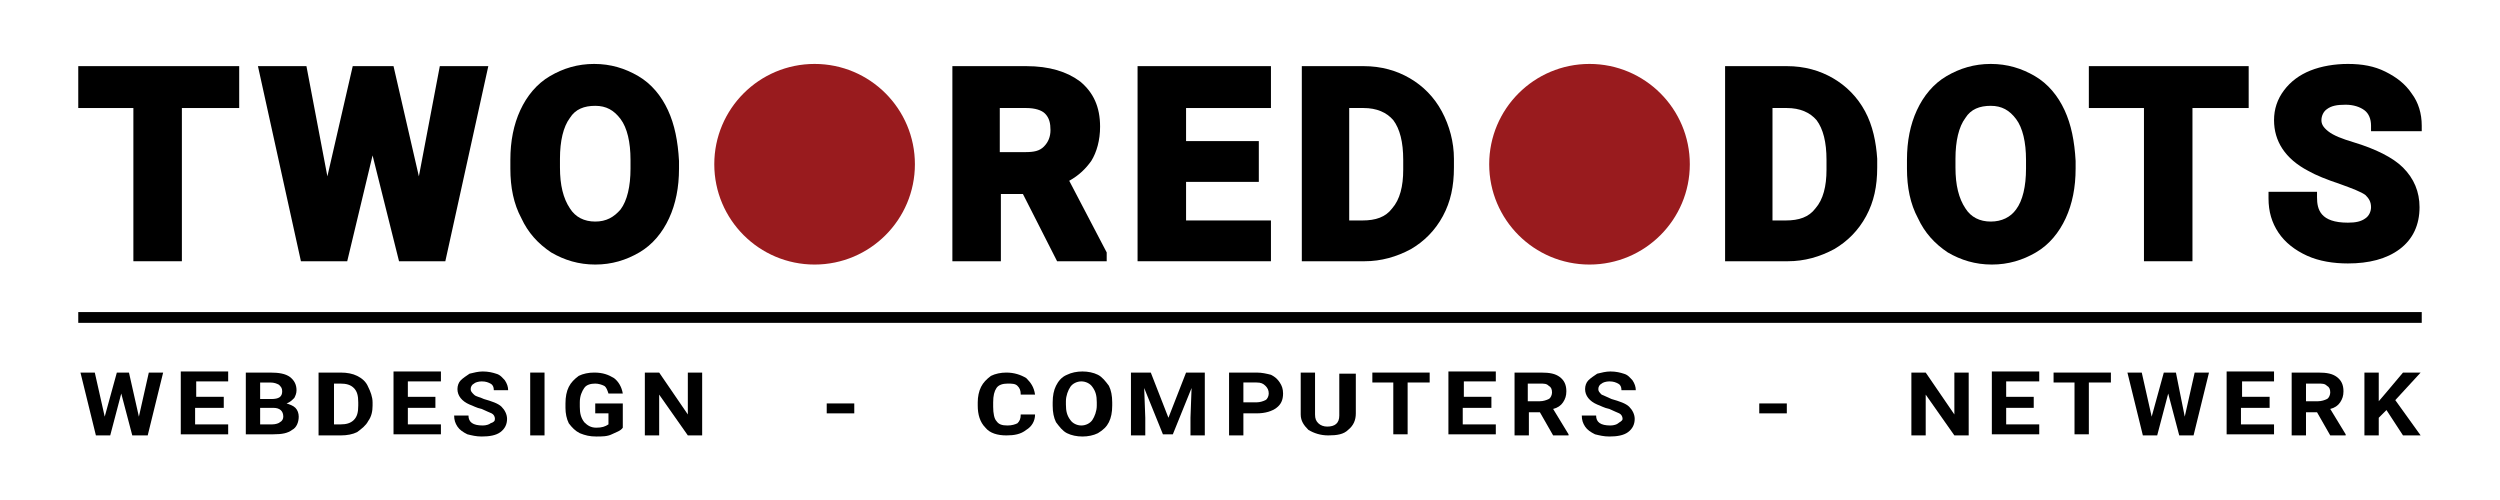
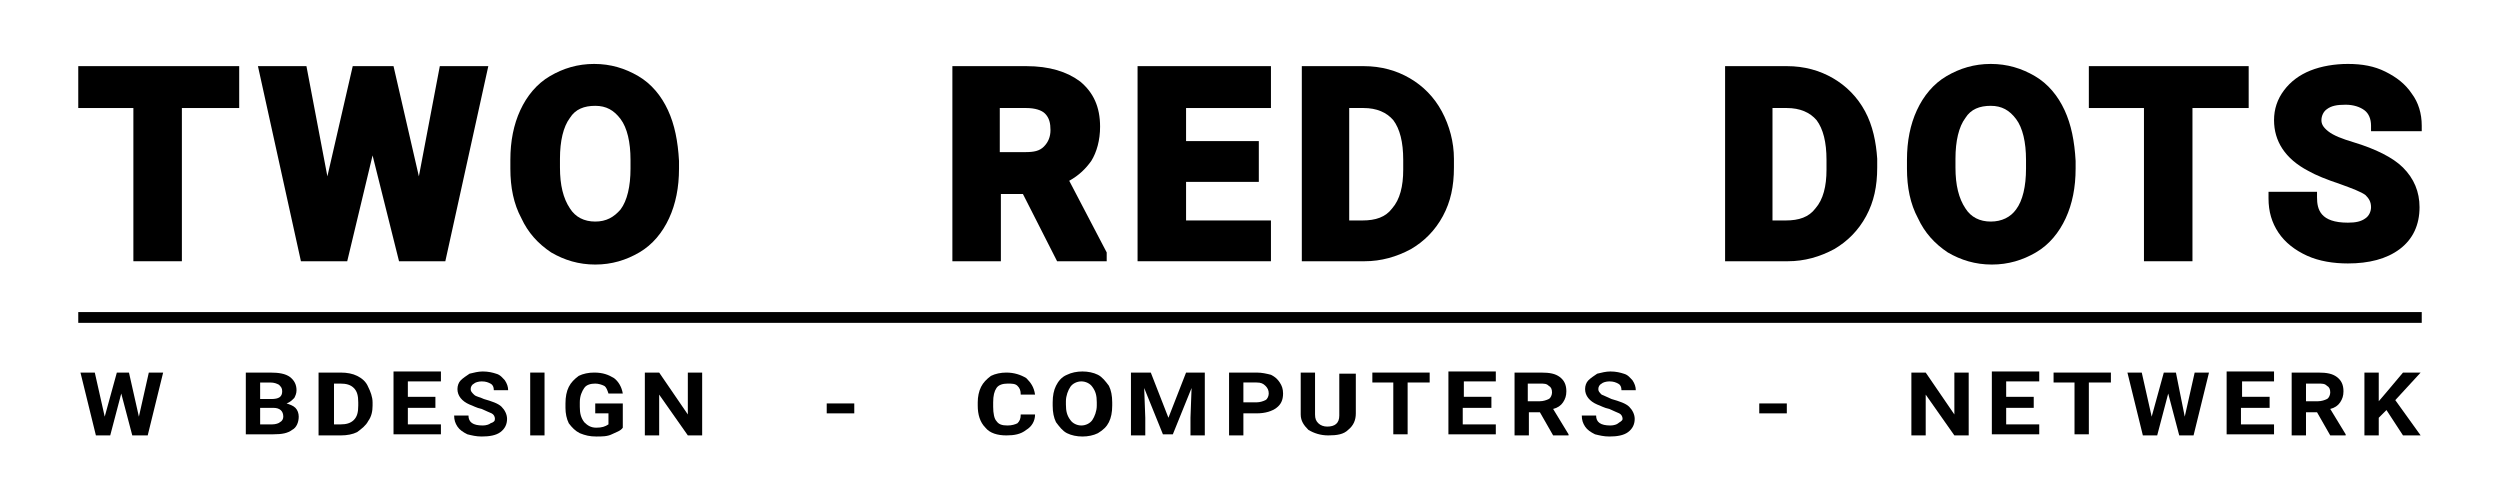
<svg xmlns="http://www.w3.org/2000/svg" version="1.1" id="Layer_1" x="0px" y="0px" viewBox="0 0 226.8 45.4" style="enable-background:new 0 0 226.8 45.4;" xml:space="preserve">
  <style type="text/css">
	.st0{fill:#991B1E;}
	.st1{fill:none;stroke:#000000;stroke-width:0.978;stroke-miterlimit:10;}
</style>
  <g>
    <g>
      <polygon points="7.1,6 7.1,9.8 12.1,9.8 12.1,23.7 16.5,23.7 16.5,9.8 21.7,9.8 21.7,6   " />
      <polygon points="39.9,6 38,16 35.7,6 32,6 29.7,16 27.8,6 23.4,6 27.3,23.7 31.5,23.7 33.8,14.1 36.2,23.7 40.4,23.7 44.3,6   " />
      <path d="M60.6,10c-0.6-1.3-1.5-2.4-2.7-3.1c-1.2-0.7-2.5-1.1-4-1.1c-1.5,0-2.8,0.4-4,1.1c-1.2,0.7-2.1,1.8-2.7,3.1    c-0.6,1.3-0.9,2.8-0.9,4.5v0.8c0,1.7,0.3,3.2,1,4.5c0.6,1.3,1.5,2.3,2.7,3.1c1.2,0.7,2.5,1.1,4,1.1c1.5,0,2.8-0.4,4-1.1    c1.2-0.7,2.1-1.8,2.7-3.1c0.6-1.3,0.9-2.8,0.9-4.5v-0.7C61.5,12.8,61.2,11.3,60.6,10z M54,20.1c-1,0-1.8-0.4-2.3-1.2    c-0.6-0.9-0.9-2.1-0.9-3.7v-0.8c0-1.6,0.3-2.9,0.9-3.7c0.5-0.8,1.3-1.1,2.3-1.1c1,0,1.7,0.4,2.3,1.2c0.6,0.8,0.9,2.1,0.9,3.7v0.8    c0,1.6-0.3,2.9-0.9,3.7C55.7,19.7,55,20.1,54,20.1z" />
    </g>
    <g>
      <path d="M97,16.4c0.9-0.5,1.5-1.1,2-1.8c0.5-0.8,0.8-1.9,0.8-3.1c0-1.8-0.6-3.1-1.8-4.1C96.8,6.5,95.2,6,93.1,6h-6.7v17.7h4.4    v-6.1h2l3.1,6.1h4.5v-0.8L97,16.4z M90.8,9.8h2.3c0.8,0,1.4,0.2,1.7,0.5c0.4,0.4,0.5,0.9,0.5,1.5c0,0.6-0.2,1.1-0.6,1.5    c-0.4,0.4-0.9,0.5-1.7,0.5h-2.3V9.8z" />
      <polygon points="107.6,20 107.6,16.5 114.2,16.5 114.2,12.8 107.6,12.8 107.6,9.8 115.3,9.8 115.3,6 103.2,6 103.2,23.7     115.3,23.7 115.3,20   " />
      <path d="M130.8,10.1c-0.7-1.3-1.7-2.3-2.9-3c-1.2-0.7-2.6-1.1-4.2-1.1h-5.6v17.7h0.5h5.2c1.5,0,2.9-0.4,4.2-1.1    c1.2-0.7,2.2-1.7,2.9-3c0.7-1.3,1-2.7,1-4.4v-0.8C131.9,12.9,131.5,11.4,130.8,10.1z M122.5,9.8h1.2c1.2,0,2.1,0.4,2.7,1.1    c0.6,0.8,0.9,2,0.9,3.6v0.9c0,1.5-0.3,2.7-1,3.5c-0.6,0.8-1.5,1.1-2.7,1.1h-1.2V9.8z" />
    </g>
    <g>
      <path d="M169.2,10.1c-0.7-1.3-1.7-2.3-2.9-3c-1.2-0.7-2.6-1.1-4.2-1.1h-5.6v17.7h0.5h5.2c1.5,0,2.9-0.4,4.2-1.1    c1.2-0.7,2.2-1.7,2.9-3c0.7-1.3,1-2.7,1-4.4v-0.8C170.2,12.9,169.9,11.4,169.2,10.1z M160.9,9.8h1.2c1.2,0,2.1,0.4,2.7,1.1    c0.6,0.8,0.9,2,0.9,3.6v0.9c0,1.5-0.3,2.7-1,3.5c-0.6,0.8-1.5,1.1-2.7,1.1h-1.2V9.8z" />
      <path d="M187.3,10c-0.6-1.3-1.5-2.4-2.7-3.1c-1.2-0.7-2.5-1.1-4-1.1c-1.5,0-2.8,0.4-4,1.1c-1.2,0.7-2.1,1.8-2.7,3.1    c-0.6,1.3-0.9,2.8-0.9,4.5v0.8c0,1.7,0.3,3.2,1,4.5c0.6,1.3,1.5,2.3,2.7,3.1c1.2,0.7,2.5,1.1,4,1.1c1.5,0,2.8-0.4,4-1.1    c1.2-0.7,2.1-1.8,2.7-3.1c0.6-1.3,0.9-2.8,0.9-4.5v-0.7C188.2,12.8,187.9,11.3,187.3,10z M180.6,20.1c-1,0-1.8-0.4-2.3-1.2    c-0.6-0.9-0.9-2.1-0.9-3.7v-0.8c0-1.6,0.3-2.9,0.9-3.7c0.5-0.8,1.3-1.1,2.3-1.1c1,0,1.7,0.4,2.3,1.2c0.6,0.8,0.9,2.1,0.9,3.7v0.8    c0,1.6-0.3,2.9-0.9,3.7C182.4,19.7,181.6,20.1,180.6,20.1z" />
      <polygon points="189.5,6 189.5,9.8 194.5,9.8 194.5,23.7 198.9,23.7 198.9,9.8 204,9.8 204,6   " />
      <path d="M219.7,11.9v-0.5c0-1.1-0.3-2.1-0.9-2.9c-0.6-0.9-1.4-1.5-2.4-2c-1-0.5-2.1-0.7-3.4-0.7c-1.2,0-2.4,0.2-3.4,0.6    c-1,0.4-1.8,1-2.4,1.8c-0.6,0.8-0.9,1.7-0.9,2.7c0,1.9,1,3.5,3.1,4.6c0.7,0.4,1.7,0.8,2.9,1.2c1.1,0.4,1.9,0.7,2.3,1    c0.3,0.3,0.5,0.6,0.5,1.1c0,0.4-0.2,0.8-0.5,1c-0.4,0.3-0.9,0.4-1.6,0.4c-2.5,0-2.8-1.2-2.8-2.3v-0.5h-4.4V18    c0,1.2,0.3,2.2,0.9,3.1c0.6,0.9,1.5,1.6,2.6,2.1c1.1,0.5,2.4,0.7,3.7,0.7c1.9,0,3.5-0.4,4.7-1.3c1.2-0.9,1.8-2.2,1.8-3.8    c0-1.4-0.5-2.6-1.5-3.6c-0.9-0.9-2.5-1.7-4.5-2.3c-1-0.3-1.8-0.6-2.3-1c-0.5-0.4-0.6-0.7-0.6-1c0-0.4,0.2-0.8,0.5-1    c0.4-0.3,0.9-0.4,1.7-0.4c0.7,0,1.3,0.2,1.7,0.5c0.4,0.3,0.6,0.8,0.6,1.4v0.5H219.7z" />
    </g>
-     <circle class="st0" cx="73.9" cy="14.9" r="9.1" />
-     <circle class="st0" cx="144.2" cy="14.9" r="9.1" />
    <g>
      <path d="M12.6,37.8l0.9-4h1.3l-1.4,5.7H12l-1-3.8l-1,3.8H8.7l-1.4-5.7h1.3l0.9,4l1.1-4h1.1L12.6,37.8z" />
-       <path d="M20.2,37h-2.5v1.5h3v0.9h-4.3v-5.7h4.3v0.9h-2.9v1.4h2.5V37z" />
      <path d="M22.3,39.5v-5.7h2.2c0.8,0,1.4,0.1,1.8,0.4c0.4,0.3,0.6,0.7,0.6,1.2c0,0.3-0.1,0.5-0.2,0.7c-0.2,0.2-0.4,0.4-0.7,0.5    c0.3,0.1,0.6,0.2,0.8,0.4c0.2,0.2,0.3,0.5,0.3,0.8c0,0.5-0.2,1-0.6,1.2c-0.4,0.3-0.9,0.4-1.7,0.4H22.3z M23.6,36.2h1    c0.7,0,1-0.2,1-0.7c0-0.3-0.1-0.4-0.3-0.6c-0.2-0.1-0.4-0.2-0.8-0.2h-0.9V36.2z M23.6,37v1.5h1.1c0.3,0,0.6-0.1,0.7-0.2    c0.2-0.1,0.3-0.3,0.3-0.5c0-0.5-0.3-0.8-0.9-0.8H23.6z" />
      <path d="M28.9,39.5v-5.7h2c0.6,0,1.1,0.1,1.5,0.3c0.4,0.2,0.8,0.5,1,1c0.2,0.4,0.4,0.9,0.4,1.4v0.3c0,0.5-0.1,1-0.4,1.4    c-0.2,0.4-0.6,0.7-1,1c-0.4,0.2-0.9,0.3-1.5,0.3H28.9z M30.3,34.7v3.8h0.6c0.5,0,0.9-0.1,1.2-0.4c0.3-0.3,0.4-0.7,0.4-1.3v-0.3    c0-0.6-0.1-1-0.4-1.3c-0.3-0.3-0.7-0.4-1.2-0.4H30.3z" />
      <path d="M39.5,37H37v1.5h3v0.9h-4.3v-5.7h4.3v0.9H37v1.4h2.5V37z" />
      <path d="M44.9,38c0-0.2-0.1-0.4-0.3-0.5c-0.2-0.1-0.5-0.2-0.9-0.4c-0.5-0.1-0.8-0.3-1.1-0.4c-0.7-0.3-1.1-0.8-1.1-1.4    c0-0.3,0.1-0.6,0.3-0.8c0.2-0.2,0.5-0.4,0.8-0.6c0.4-0.1,0.8-0.2,1.2-0.2c0.5,0,0.9,0.1,1.2,0.2c0.4,0.1,0.6,0.4,0.8,0.6    c0.2,0.3,0.3,0.6,0.3,0.9h-1.3c0-0.3-0.1-0.5-0.3-0.6c-0.2-0.1-0.4-0.2-0.8-0.2c-0.3,0-0.6,0.1-0.7,0.2c-0.2,0.1-0.3,0.3-0.3,0.5    c0,0.2,0.1,0.3,0.3,0.5s0.5,0.2,0.9,0.4c0.7,0.2,1.3,0.4,1.6,0.7c0.3,0.3,0.5,0.7,0.5,1.1c0,0.5-0.2,0.9-0.6,1.2    c-0.4,0.3-1,0.4-1.7,0.4c-0.5,0-0.9-0.1-1.3-0.2c-0.4-0.2-0.7-0.4-0.9-0.7c-0.2-0.3-0.3-0.6-0.3-1h1.3c0,0.6,0.4,0.9,1.3,0.9    c0.3,0,0.6-0.1,0.7-0.2C44.8,38.3,44.9,38.2,44.9,38z" />
      <path d="M49.4,39.5h-1.3v-5.7h1.3V39.5z" />
      <path d="M56.5,38.8c-0.2,0.3-0.6,0.4-1,0.6s-0.9,0.2-1.4,0.2c-0.6,0-1-0.1-1.5-0.3c-0.4-0.2-0.7-0.5-1-0.9    c-0.2-0.4-0.3-0.9-0.3-1.4v-0.4c0-0.6,0.1-1.1,0.3-1.5c0.2-0.4,0.5-0.7,0.9-1c0.4-0.2,0.9-0.3,1.4-0.3c0.8,0,1.3,0.2,1.8,0.5    c0.4,0.3,0.7,0.8,0.8,1.4h-1.3c-0.1-0.3-0.2-0.6-0.4-0.7s-0.5-0.2-0.8-0.2c-0.4,0-0.8,0.1-1,0.4c-0.2,0.3-0.4,0.7-0.4,1.3v0.4    c0,0.6,0.1,1,0.4,1.4c0.3,0.3,0.6,0.5,1.1,0.5c0.5,0,0.8-0.1,1.1-0.3v-1H54v-0.9h2.5V38.8z" />
      <path d="M63.7,39.5h-1.3l-2.6-3.7v3.7h-1.3v-5.7h1.3l2.6,3.8v-3.8h1.3V39.5z" />
      <path d="M77.5,37.5H75v-0.9h2.5V37.5z" />
      <path d="M93.9,37.6c0,0.6-0.3,1.1-0.8,1.4c-0.5,0.4-1.1,0.5-1.8,0.5c-0.8,0-1.5-0.2-1.9-0.7c-0.5-0.5-0.7-1.2-0.7-2v-0.3    c0-0.5,0.1-1,0.3-1.4c0.2-0.4,0.5-0.7,0.9-1c0.4-0.2,0.9-0.3,1.4-0.3c0.7,0,1.3,0.2,1.8,0.5c0.4,0.4,0.7,0.8,0.8,1.5h-1.3    c0-0.4-0.1-0.6-0.3-0.8c-0.2-0.2-0.5-0.2-0.9-0.2c-0.4,0-0.8,0.1-1,0.4c-0.2,0.3-0.3,0.7-0.3,1.3v0.4c0,0.6,0.1,1.1,0.3,1.3    c0.2,0.3,0.5,0.4,1,0.4c0.4,0,0.7-0.1,0.9-0.2c0.2-0.2,0.3-0.4,0.3-0.8H93.9z" />
      <path d="M100.9,36.8c0,0.6-0.1,1.1-0.3,1.5s-0.5,0.7-1,1c-0.4,0.2-0.9,0.3-1.4,0.3c-0.5,0-1-0.1-1.4-0.3c-0.4-0.2-0.7-0.6-1-1    c-0.2-0.4-0.3-0.9-0.3-1.5v-0.3c0-0.6,0.1-1.1,0.3-1.5c0.2-0.4,0.5-0.8,1-1c0.4-0.2,0.9-0.3,1.4-0.3c0.5,0,1,0.1,1.4,0.3    c0.4,0.2,0.7,0.6,1,1c0.2,0.4,0.3,0.9,0.3,1.5V36.8z M99.5,36.5c0-0.6-0.1-1-0.4-1.4c-0.2-0.3-0.6-0.5-1-0.5c-0.4,0-0.8,0.2-1,0.5    c-0.2,0.3-0.4,0.8-0.4,1.3v0.3c0,0.6,0.1,1,0.4,1.4c0.2,0.3,0.6,0.5,1,0.5c0.4,0,0.8-0.2,1-0.5c0.2-0.3,0.4-0.8,0.4-1.3V36.5z" />
      <path d="M104.4,33.8l1.6,4.1l1.6-4.1h1.7v5.7h-1.3v-1.6l0.1-2.7l-1.7,4.2h-0.9l-1.7-4.2l0.1,2.7v1.6h-1.3v-5.7H104.4z" />
      <path d="M112.8,37.5v2h-1.3v-5.7h2.5c0.5,0,0.9,0.1,1.3,0.2c0.4,0.2,0.6,0.4,0.8,0.7c0.2,0.3,0.3,0.6,0.3,1c0,0.6-0.2,1-0.6,1.3    s-1,0.5-1.8,0.5H112.8z M112.8,36.5h1.2c0.3,0,0.6-0.1,0.8-0.2c0.2-0.1,0.3-0.4,0.3-0.6c0-0.3-0.1-0.5-0.3-0.7    c-0.2-0.2-0.4-0.3-0.8-0.3h-1.2V36.5z" />
      <path d="M123,33.8v3.7c0,0.6-0.2,1.1-0.7,1.5c-0.4,0.4-1,0.5-1.8,0.5c-0.7,0-1.3-0.2-1.8-0.5c-0.4-0.4-0.7-0.8-0.7-1.4v-3.8h1.3    v3.8c0,0.4,0.1,0.6,0.3,0.8c0.2,0.2,0.5,0.3,0.8,0.3c0.7,0,1.1-0.3,1.1-1v-3.8H123z" />
      <path d="M129.7,34.7h-2v4.7h-1.3v-4.7h-1.9v-0.9h5.2V34.7z" />
      <path d="M135.2,37h-2.5v1.5h3v0.9h-4.3v-5.7h4.3v0.9h-2.9v1.4h2.5V37z" />
      <path d="M139.7,37.4h-1v2.1h-1.3v-5.7h2.4c0.8,0,1.3,0.1,1.7,0.4c0.4,0.3,0.6,0.7,0.6,1.3c0,0.4-0.1,0.7-0.3,1    c-0.2,0.3-0.5,0.5-0.9,0.6l1.4,2.3v0.1h-1.4L139.7,37.4z M138.6,36.4h1.1c0.3,0,0.6-0.1,0.8-0.2c0.2-0.1,0.3-0.4,0.3-0.6    c0-0.3-0.1-0.5-0.3-0.6c-0.2-0.2-0.4-0.2-0.8-0.2h-1.1V36.4z" />
      <path d="M147.2,38c0-0.2-0.1-0.4-0.3-0.5c-0.2-0.1-0.5-0.2-0.9-0.4c-0.5-0.1-0.8-0.3-1.1-0.4c-0.7-0.3-1.1-0.8-1.1-1.4    c0-0.3,0.1-0.6,0.3-0.8c0.2-0.2,0.5-0.4,0.8-0.6c0.4-0.1,0.8-0.2,1.2-0.2c0.5,0,0.9,0.1,1.2,0.2c0.4,0.1,0.6,0.4,0.8,0.6    c0.2,0.3,0.3,0.6,0.3,0.9h-1.3c0-0.3-0.1-0.5-0.3-0.6c-0.2-0.1-0.4-0.2-0.8-0.2c-0.3,0-0.6,0.1-0.7,0.2c-0.2,0.1-0.3,0.3-0.3,0.5    c0,0.2,0.1,0.3,0.3,0.5c0.2,0.1,0.5,0.2,0.9,0.4c0.7,0.2,1.3,0.4,1.6,0.7c0.3,0.3,0.5,0.7,0.5,1.1c0,0.5-0.2,0.9-0.6,1.2    c-0.4,0.3-1,0.4-1.7,0.4c-0.5,0-0.9-0.1-1.3-0.2c-0.4-0.2-0.7-0.4-0.9-0.7c-0.2-0.3-0.3-0.6-0.3-1h1.3c0,0.6,0.4,0.9,1.3,0.9    c0.3,0,0.6-0.1,0.7-0.2S147.2,38.2,147.2,38z" />
      <path d="M162.1,37.5h-2.5v-0.9h2.5V37.5z" />
      <path d="M178.6,39.5h-1.3l-2.6-3.7v3.7h-1.3v-5.7h1.3l2.6,3.8v-3.8h1.3V39.5z" />
      <path d="M184.5,37H182v1.5h3v0.9h-4.3v-5.7h4.3v0.9H182v1.4h2.5V37z" />
      <path d="M191.5,34.7h-2v4.7h-1.3v-4.7h-1.9v-0.9h5.2V34.7z" />
      <path d="M198.2,37.8l0.9-4h1.3l-1.4,5.7h-1.3l-1-3.8l-1,3.8h-1.3l-1.4-5.7h1.3l0.9,4l1.1-4h1.1L198.2,37.8z" />
      <path d="M205.8,37h-2.5v1.5h3v0.9h-4.3v-5.7h4.3v0.9h-2.9v1.4h2.5V37z" />
      <path d="M210.2,37.4h-1v2.1h-1.3v-5.7h2.4c0.8,0,1.3,0.1,1.7,0.4c0.4,0.3,0.6,0.7,0.6,1.3c0,0.4-0.1,0.7-0.3,1    c-0.2,0.3-0.5,0.5-0.9,0.6l1.4,2.3v0.1h-1.4L210.2,37.4z M209.2,36.4h1.1c0.3,0,0.6-0.1,0.8-0.2c0.2-0.1,0.3-0.4,0.3-0.6    c0-0.3-0.1-0.5-0.3-0.6c-0.2-0.2-0.4-0.2-0.8-0.2h-1.1V36.4z" />
      <path d="M216.5,37.2l-0.7,0.7v1.6h-1.3v-5.7h1.3v2.6l0.6-0.7l1.6-1.9h1.6l-2.3,2.5l2.3,3.2h-1.6L216.5,37.2z" />
    </g>
    <line class="st1" x1="7.1" y1="28.8" x2="219.7" y2="28.8" />
  </g>
</svg>